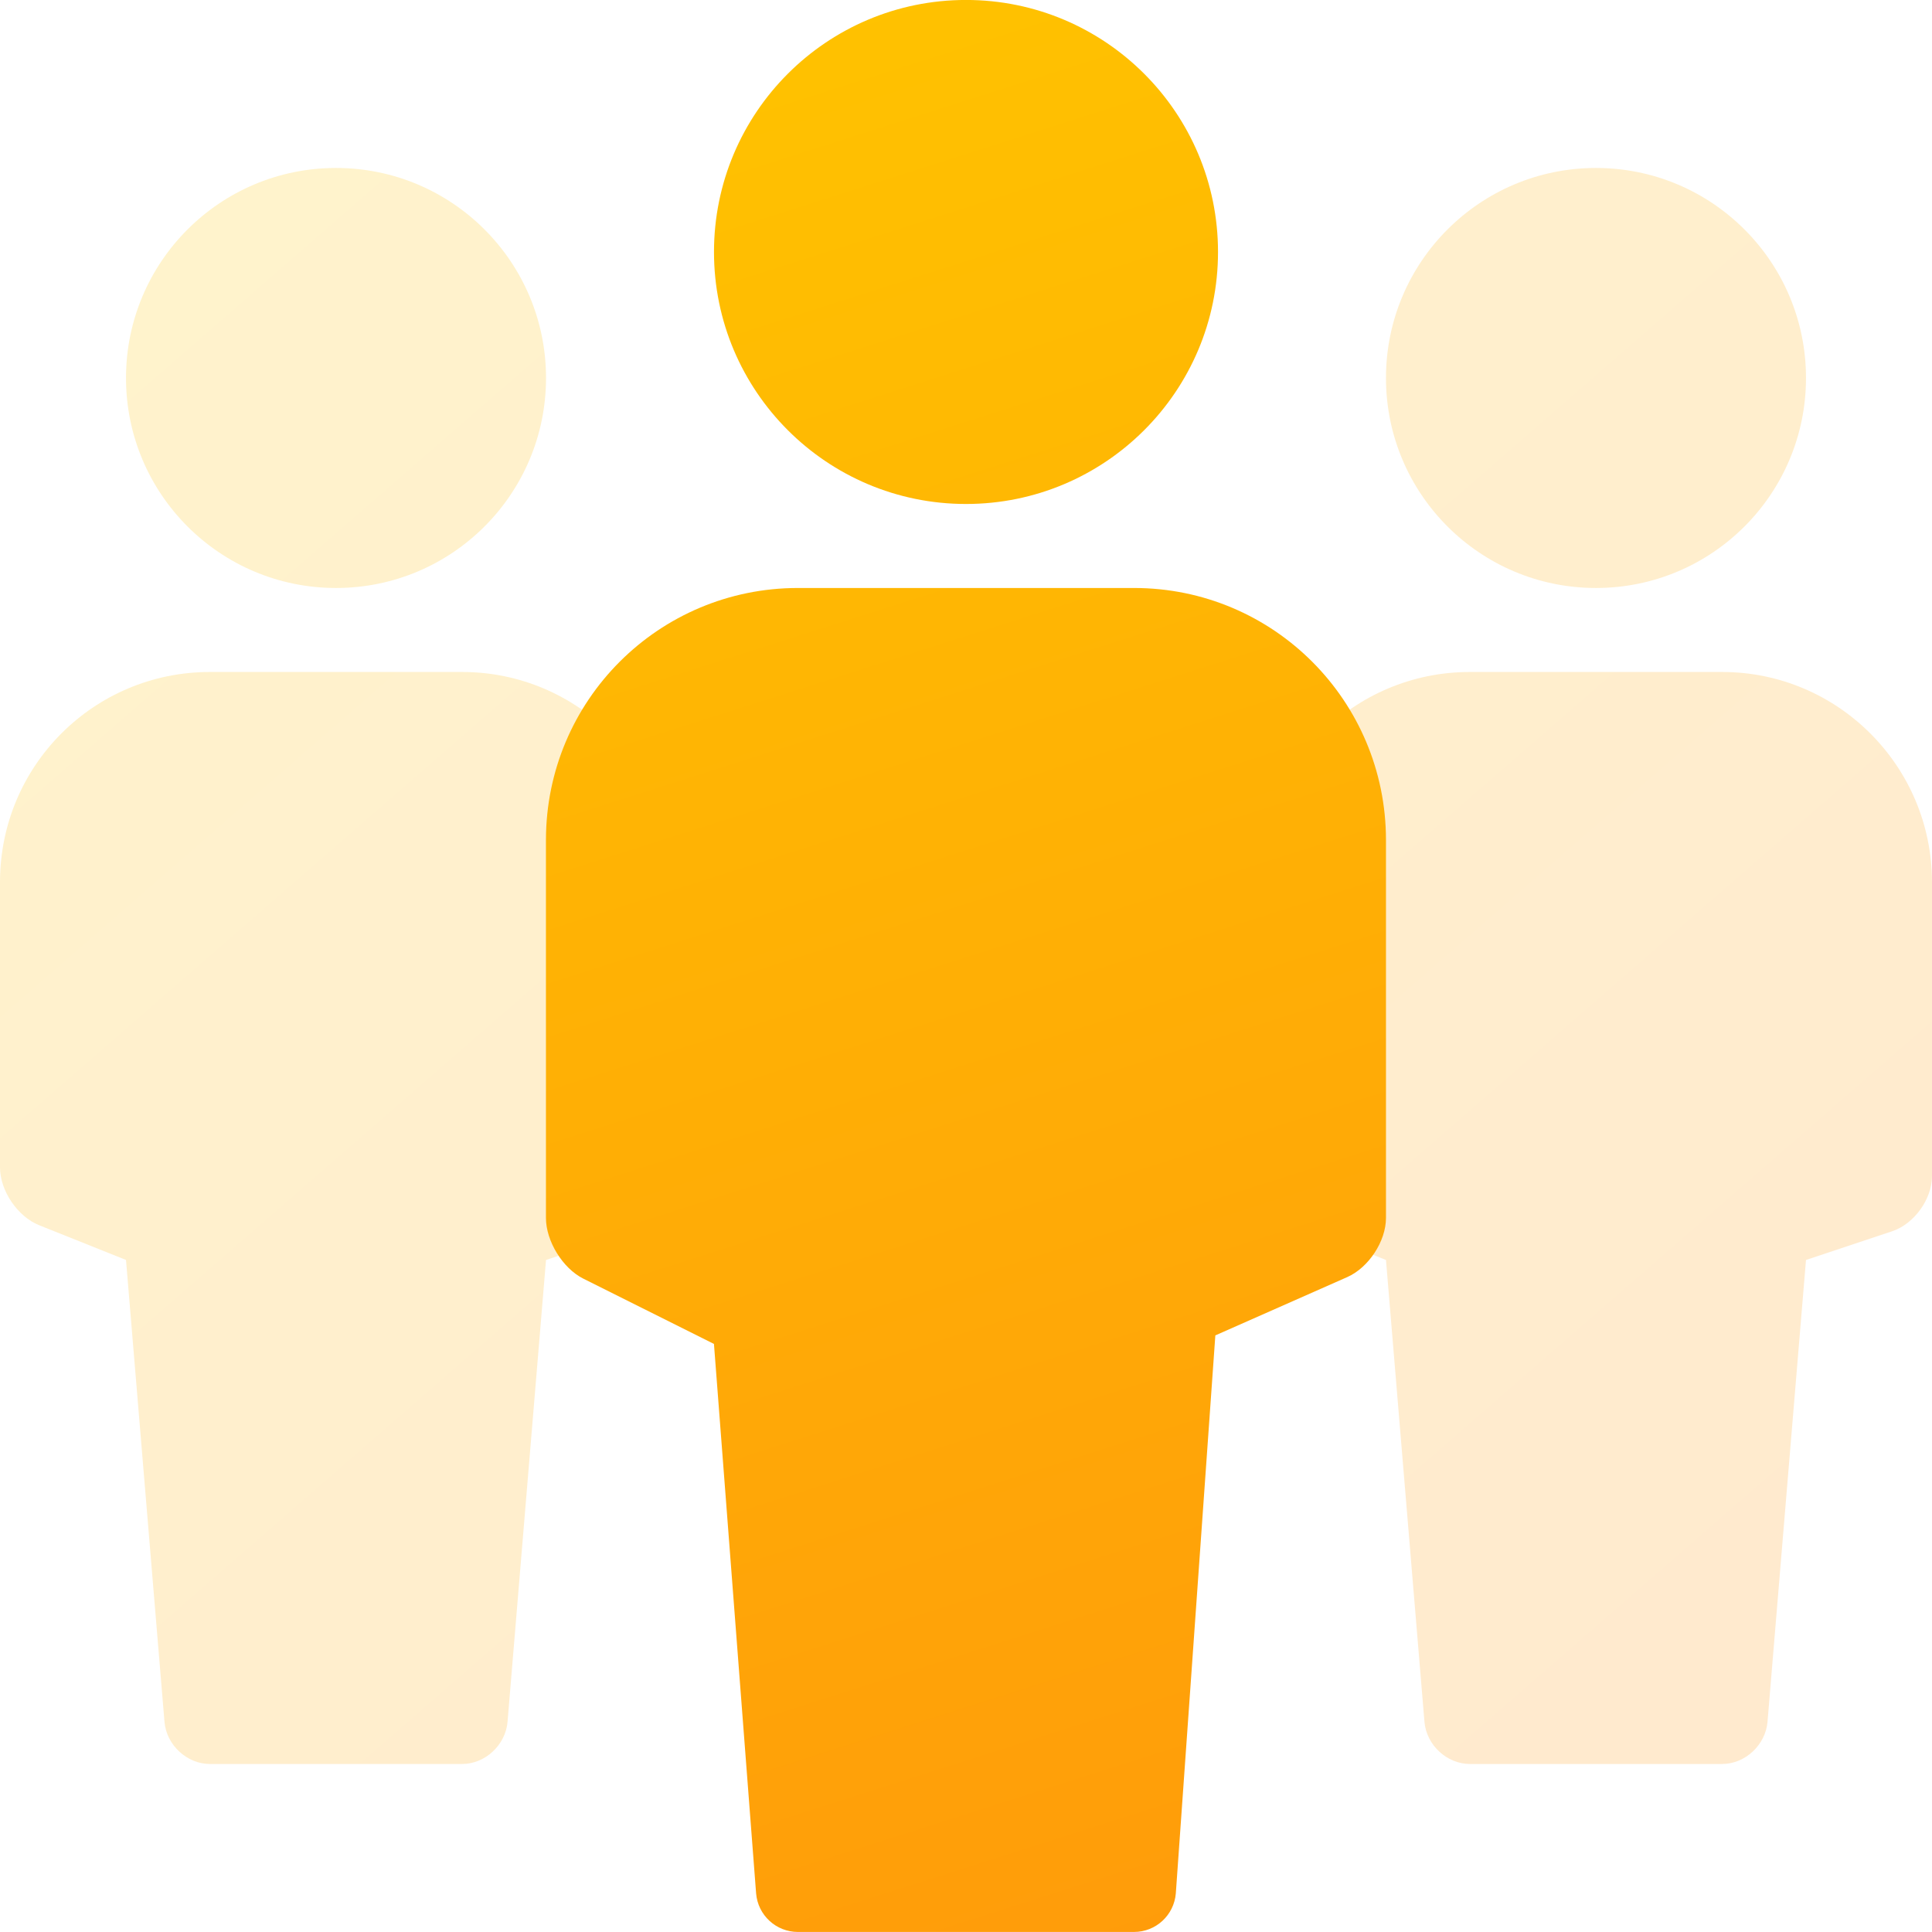
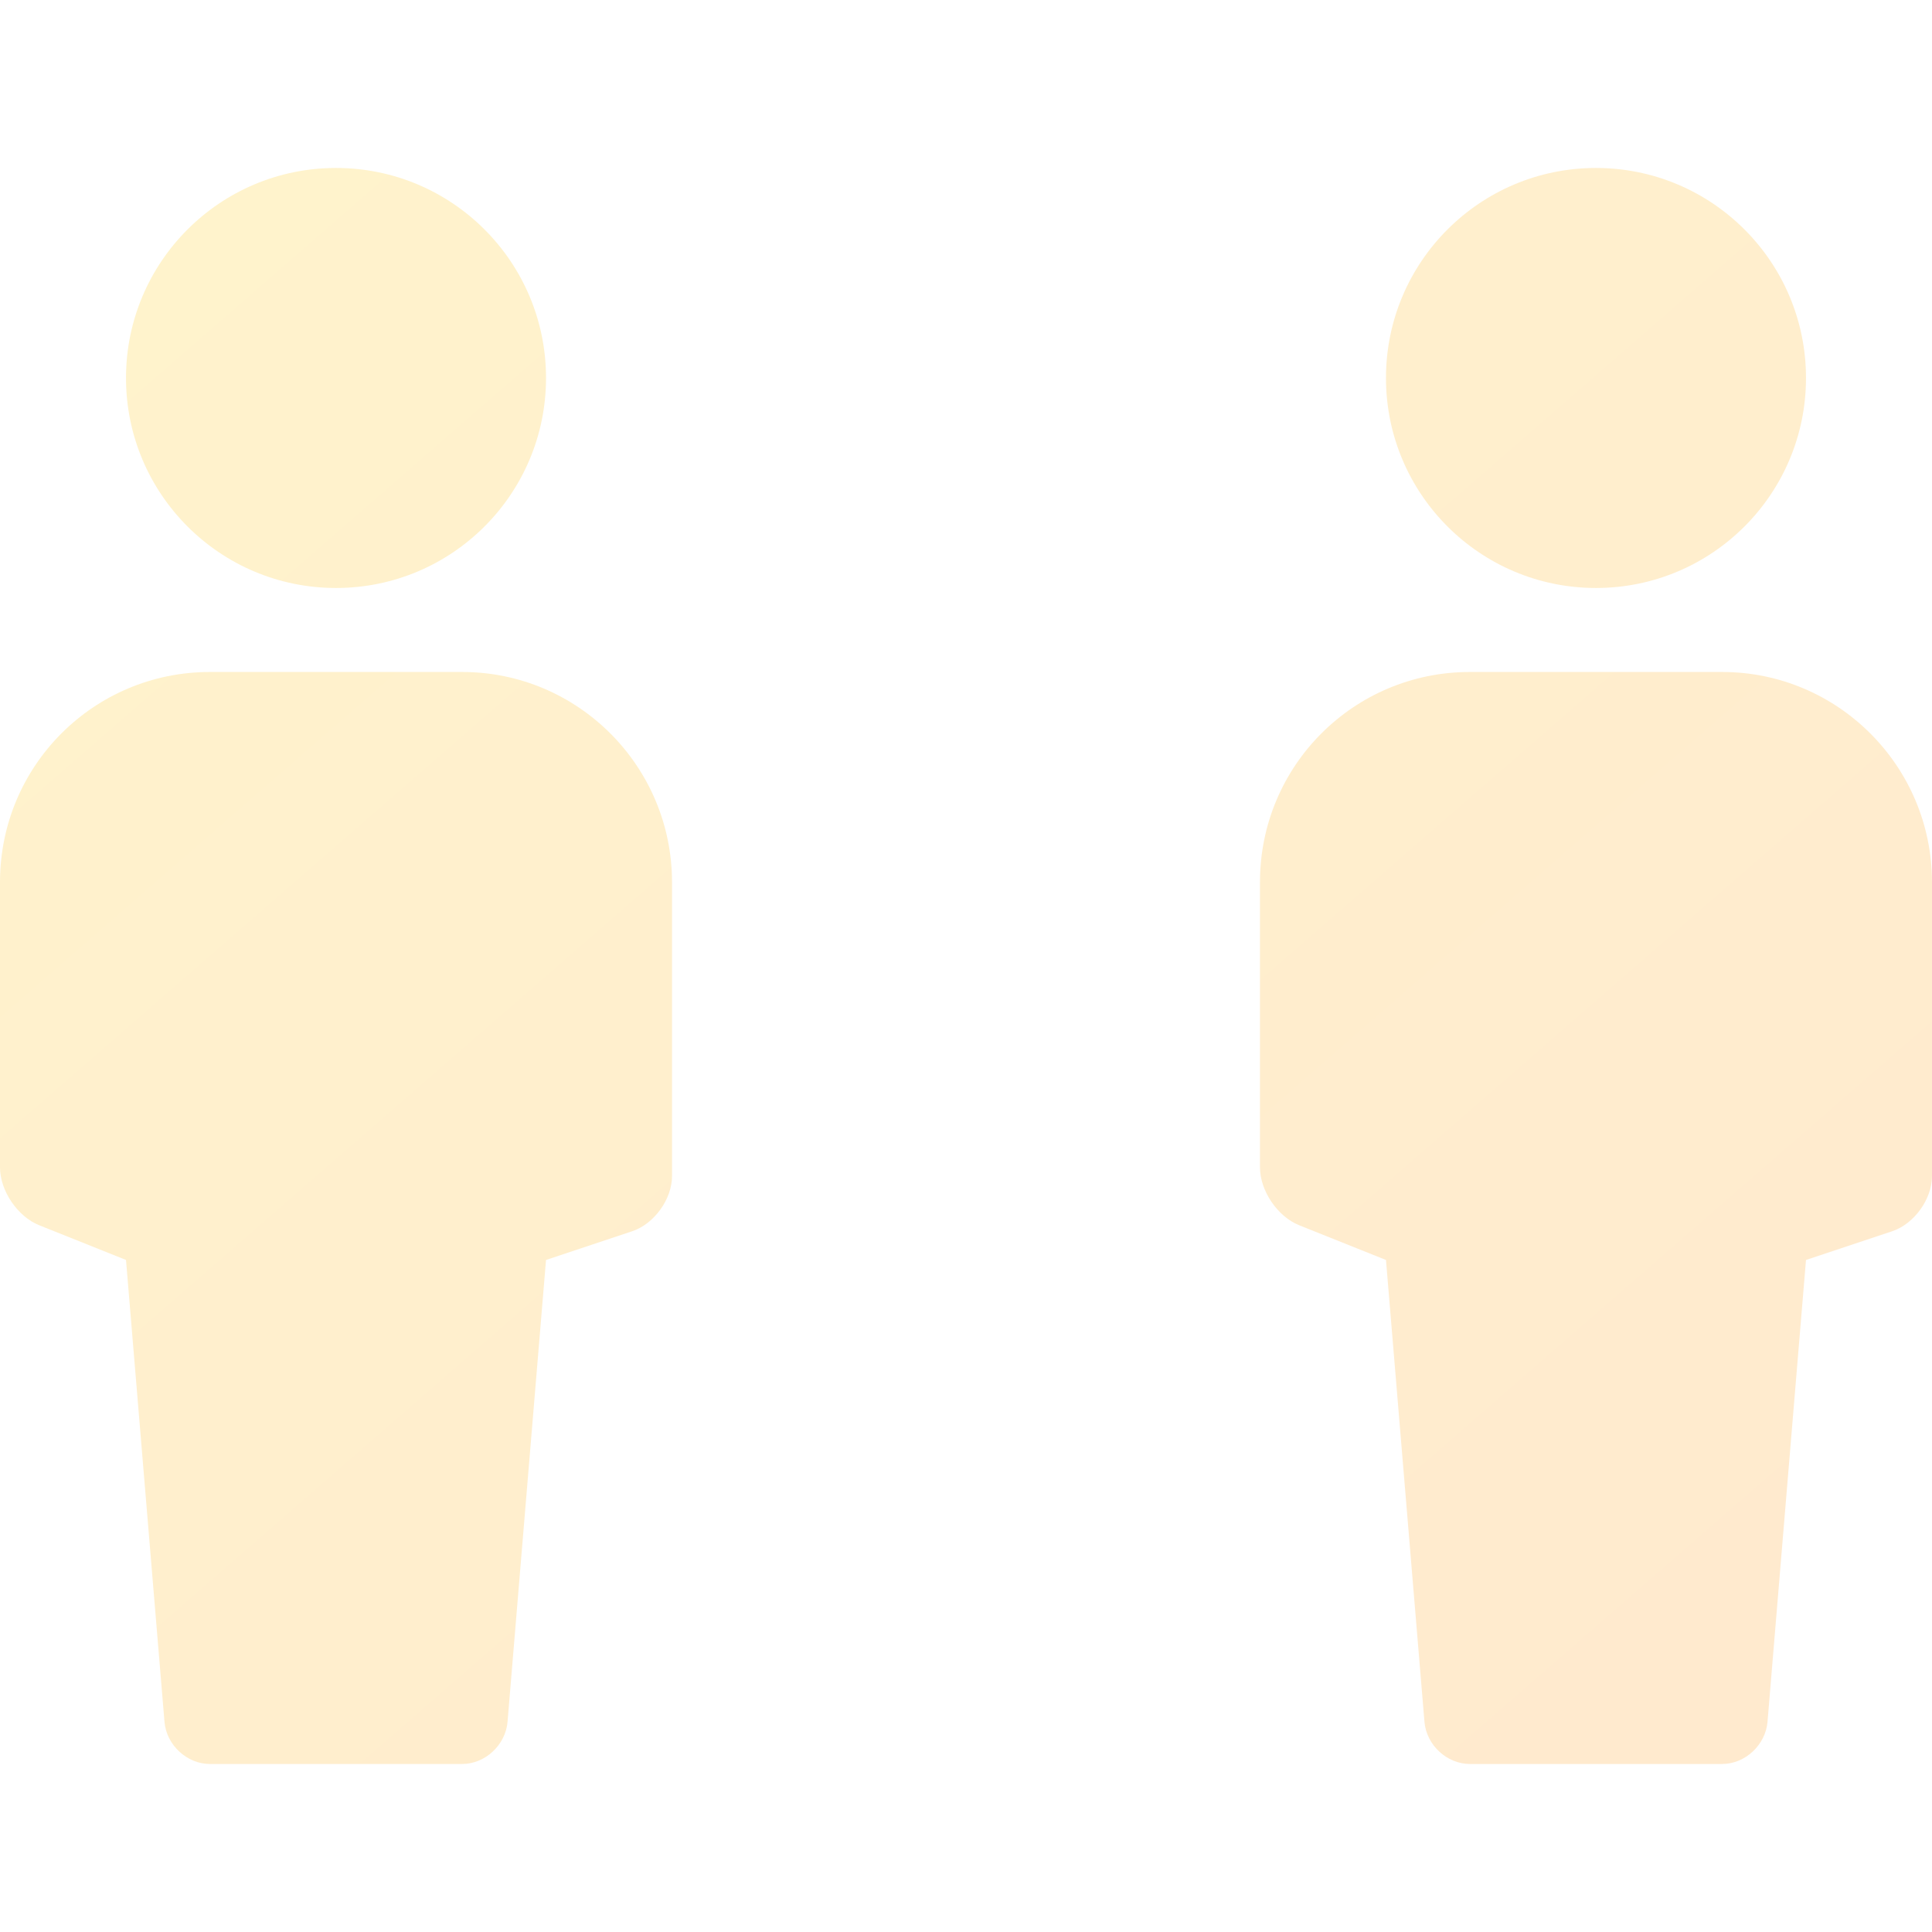
<svg xmlns="http://www.w3.org/2000/svg" xmlns:xlink="http://www.w3.org/1999/xlink" height="50" viewBox="0 0 50 50" width="50">
  <linearGradient id="a">
    <stop offset="0" stop-color="#ffc200" />
    <stop offset="1" stop-color="#ff6a17" />
  </linearGradient>
  <linearGradient id="b" x1="0%" x2="173.502%" xlink:href="#a" y1="15.879%" y2="177.887%" />
  <linearGradient id="c" x1="40.548%" x2="73.346%" xlink:href="#a" y1="0%" y2="237.402%" />
  <g fill="none">
    <path d="m41.304 15.217c-3.002 0-5.435-2.433-5.435-5.435 0-3.002 2.433-5.435 5.435-5.435 3.002 0 5.435 2.433 5.435 5.435 0 3.002-2.433 5.435-5.435 5.435zm-3.264 2.174h6.529c2.995 0 5.431 2.437 5.431 5.443v7.602c0 .599-.462 1.239-1.032 1.429l-2.229.743-.996 11.954c-.05.594-.576 1.09-1.175 1.09h-6.528c-.591 0-1.124-.488-1.175-1.09l-.996-11.954-2.247-.899c-.56-.224-1.014-.894-1.014-1.497v-7.382c0-3.015 2.432-5.439 5.431-5.439zm-29.344-2.174c-3.002 0-5.435-2.433-5.435-5.435 0-3.002 2.433-5.435 5.435-5.435 3.002 0 5.435 2.433 5.435 5.435 0 3.002-2.433 5.435-5.435 5.435zm-3.264 2.174h6.529c2.995 0 5.431 2.437 5.431 5.443v7.602c0 .599-.462 1.239-1.032 1.429l-2.229.743-.996 11.954c-.05.594-.576 1.09-1.175 1.09h-6.528c-.591 0-1.124-.488-1.175-1.09l-.996-11.954-2.247-.899c-.56-.224-1.014-.894-1.014-1.497v-7.382c0-3.015 2.432-5.439 5.431-5.439z" fill="url(#b)" opacity=".2" />
-     <path d="m25 13.043c-3.602 0-6.522-2.92-6.522-6.522 0-3.602 2.92-6.522 6.522-6.522s6.522 2.92 6.522 6.522c0 3.602-2.92 6.522-6.522 6.522zm-4.347 2.174h8.694c3.613 0 6.522 2.922 6.522 6.525v9.778c0 .605-.449 1.286-1.002 1.531l-3.414 1.509-1.023 14.442c-.047.564-.516.997-1.083.997h-8.696c-.566 0-1.036-.433-1.083-.997l-1.091-14.221-3.383-1.691c-.532-.266-.965-.97-.965-1.57v-9.778c0-3.614 2.92-6.525 6.522-6.525z" fill="url(#c)" />
  </g>
</svg>